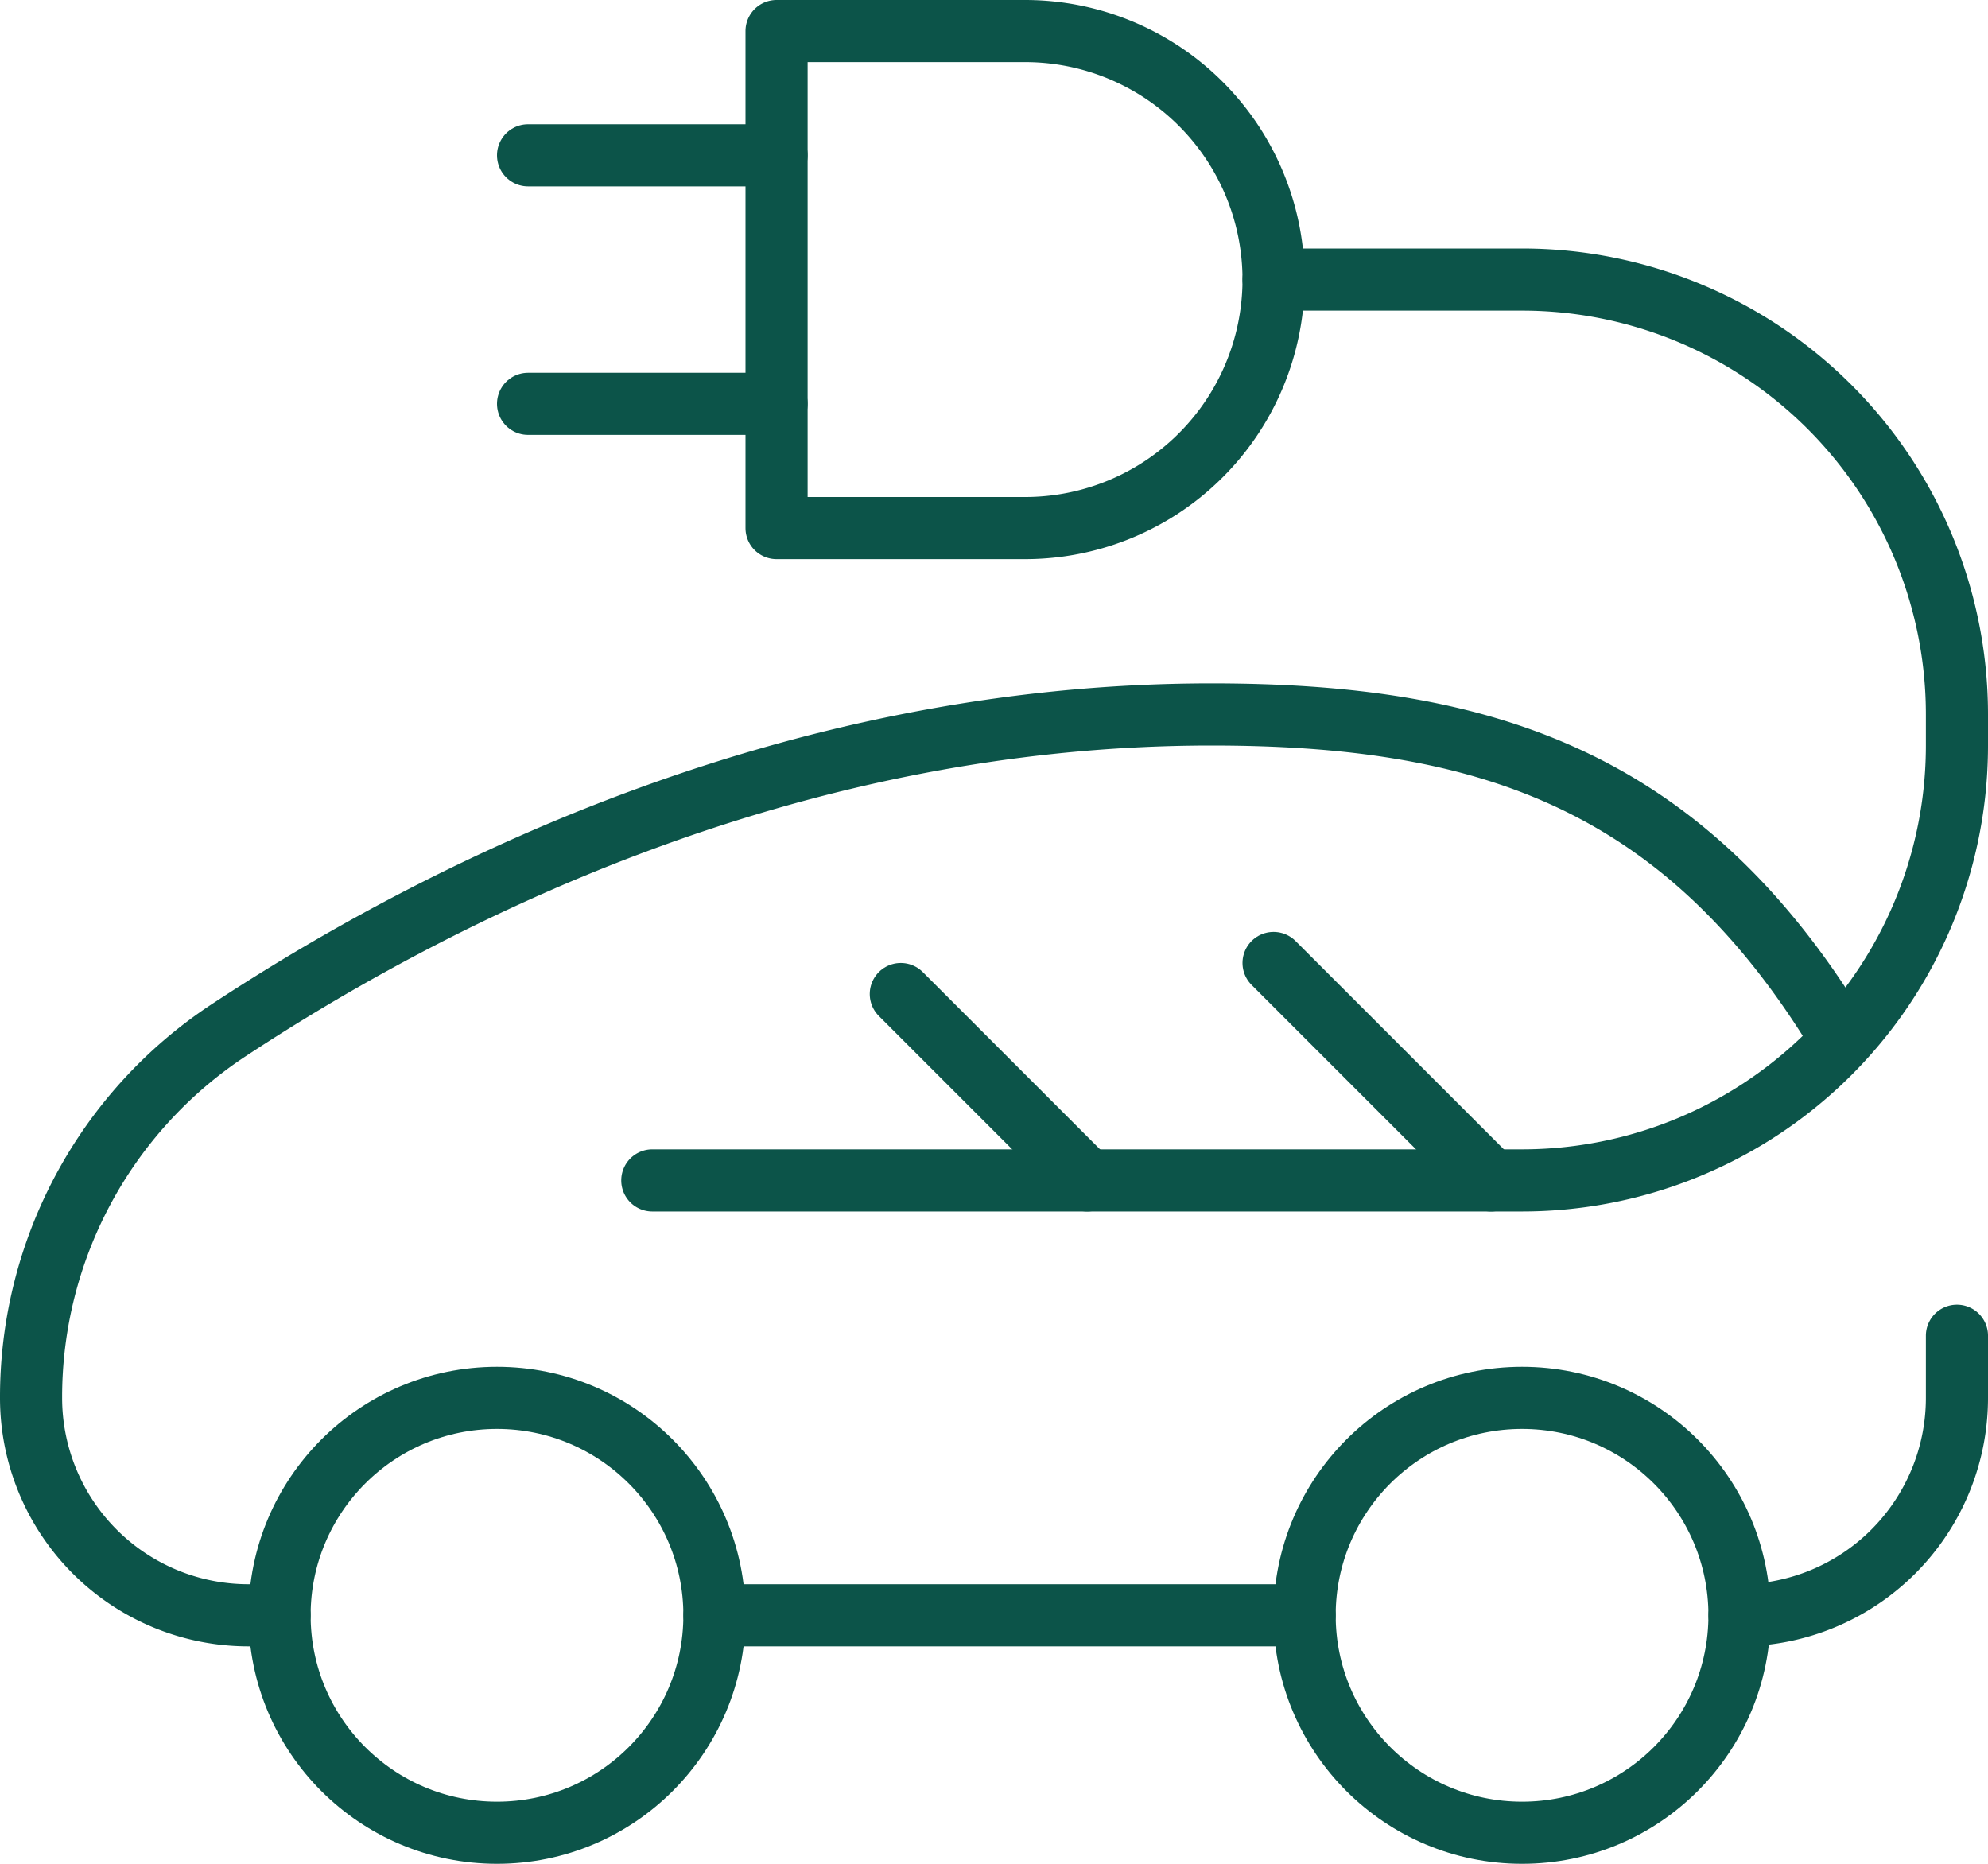
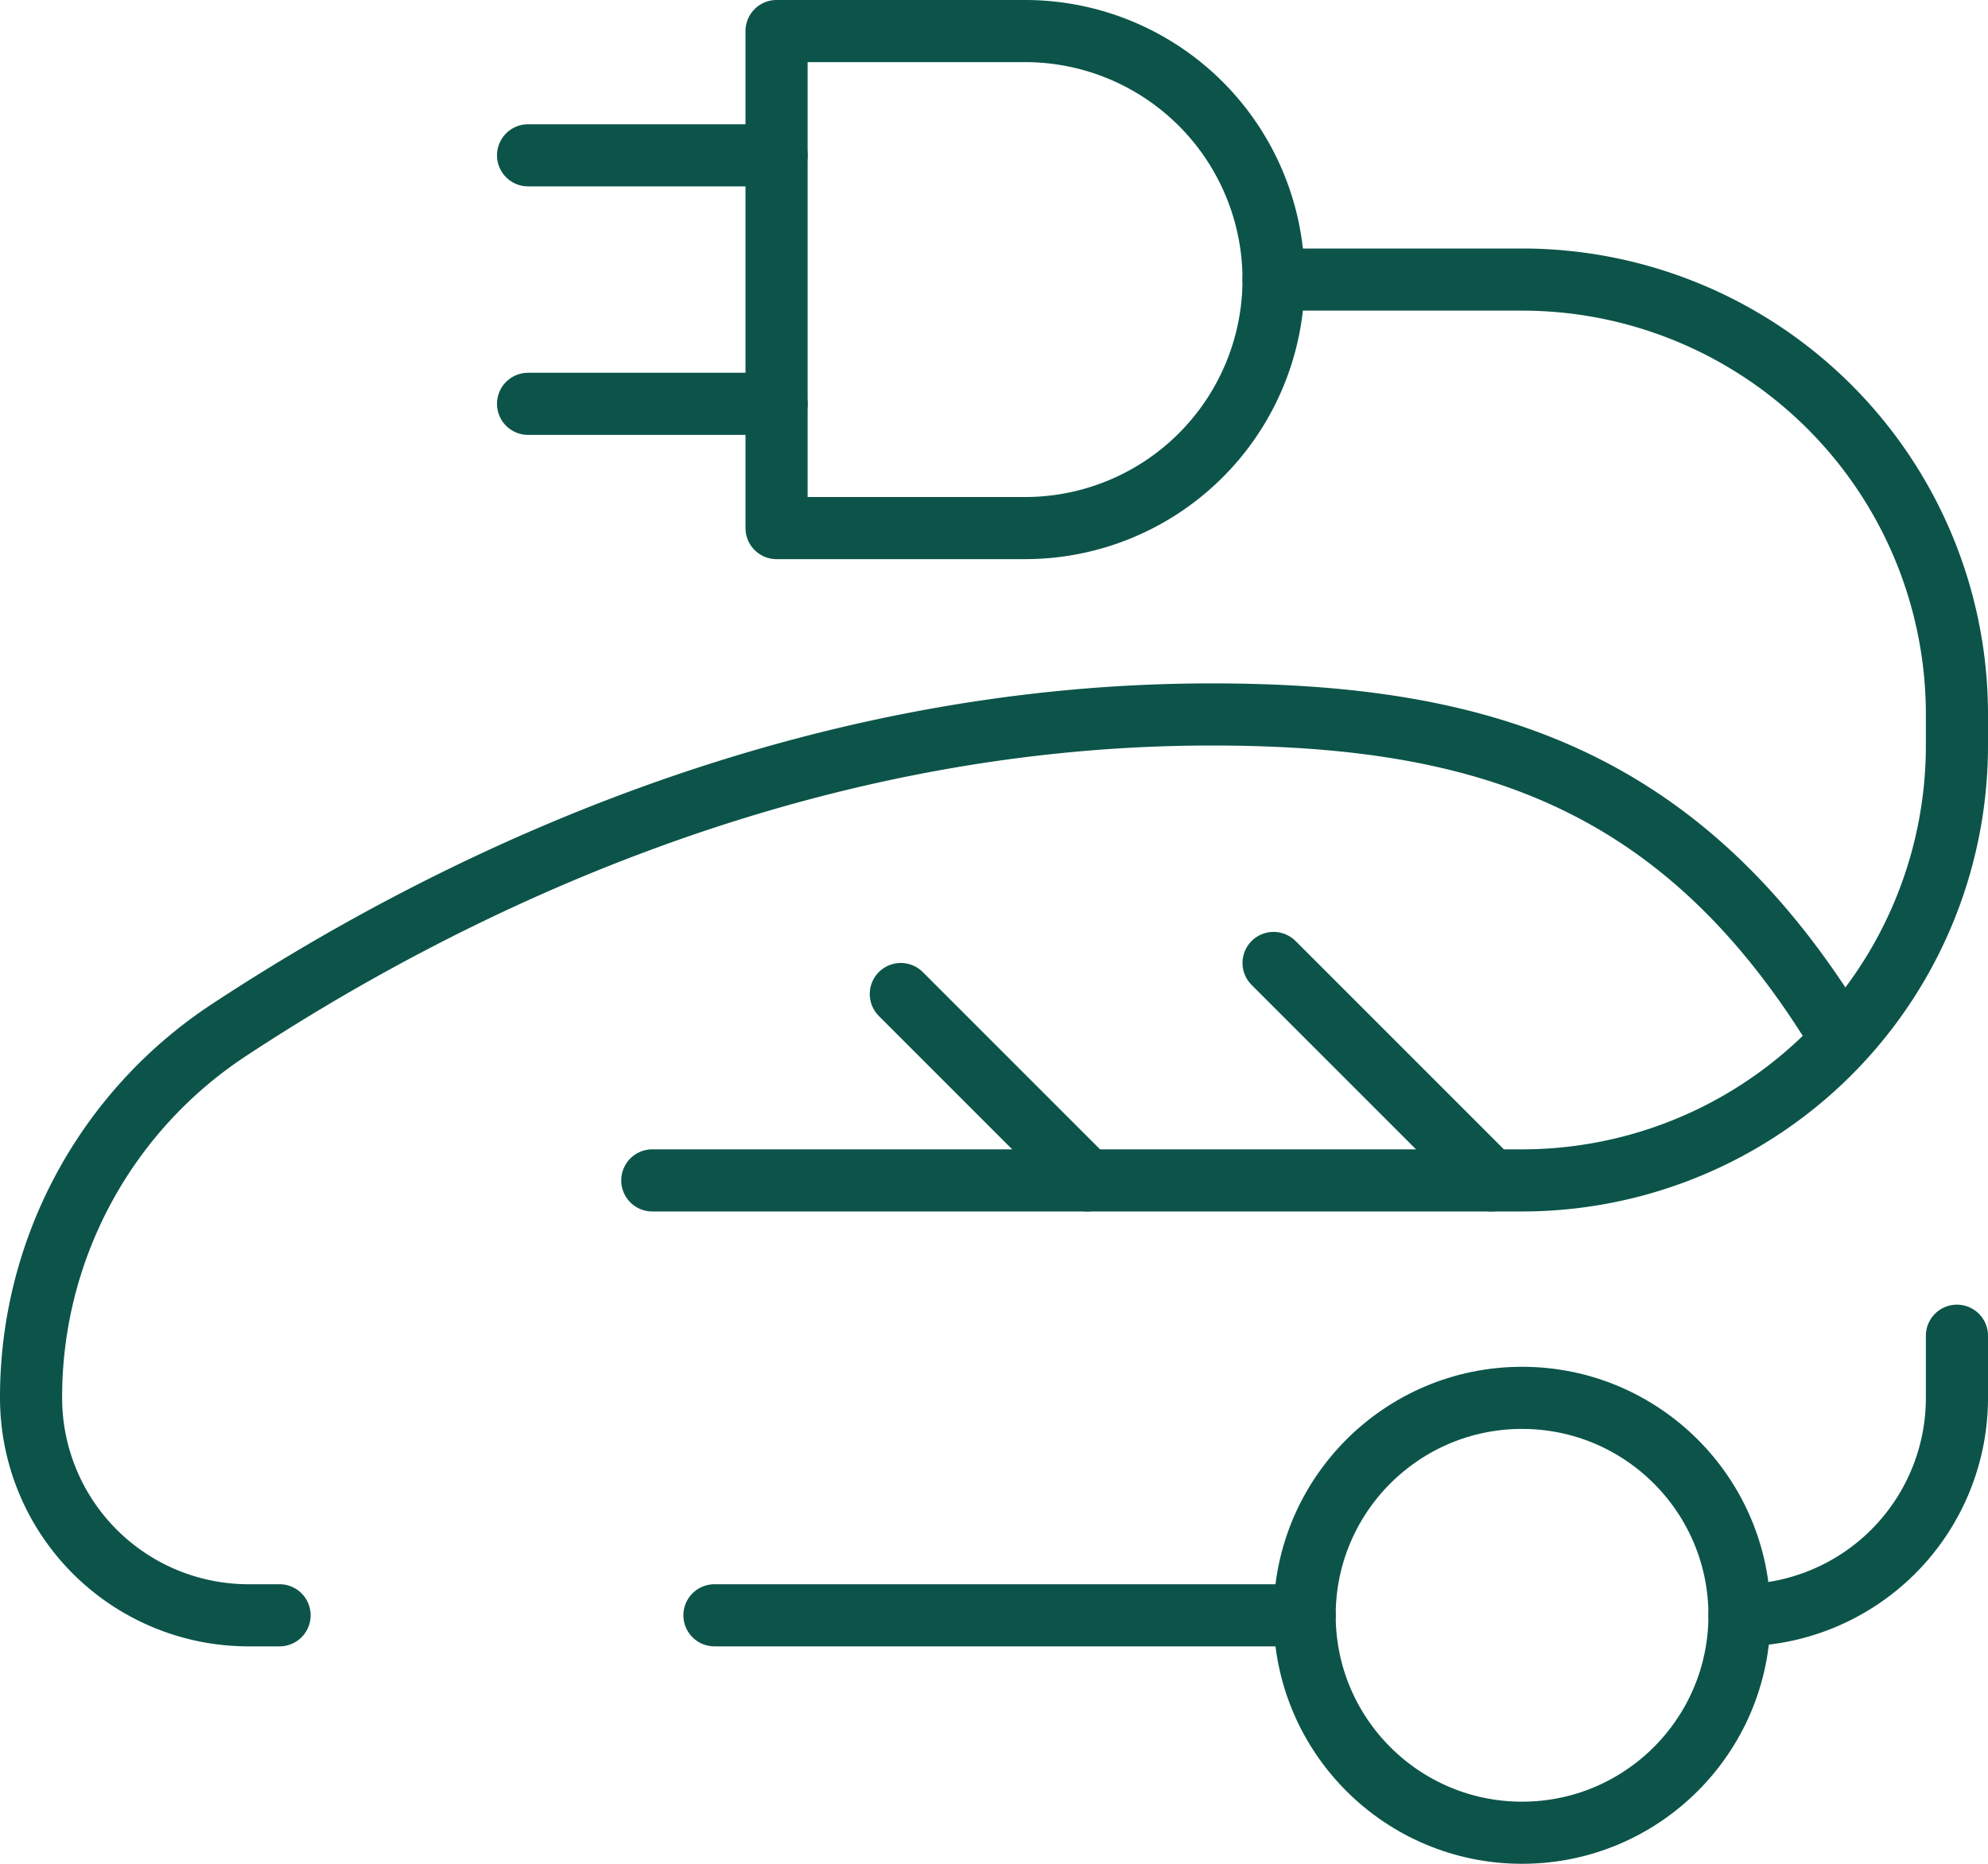
<svg xmlns="http://www.w3.org/2000/svg" viewBox="0 0 64 60">
  <defs>
    <style>.cls-1{fill:none;stroke:#0c5449;stroke-linecap:round;stroke-linejoin:round;stroke-width:2px;}</style>
  </defs>
  <g id="Layer_2" data-name="Layer 2">
    <g id="Layer_2-2" data-name="Layer 2">
      <g id="electric_car" data-name="electric car">
        <path class="cls-1" d="M33,17H25V1h8a8,8,0,0,1,8,8h0A8,8,0,0,1,33,17Z" />
        <line class="cls-1" x1="17" y1="5" x2="25" y2="5" />
        <line class="cls-1" x1="17" y1="13" x2="25" y2="13" />
        <path class="cls-1" d="M9,52H8a7,7,0,0,1-7-7H1A14.14,14.14,0,0,1,7.34,33.18C14,28.79,25.33,23,39,23c8.64,0,15,2,20,10" />
        <line class="cls-1" x1="42" y1="52" x2="23" y2="52" />
        <path class="cls-1" d="M56,52h0a7,7,0,0,0,7-7V43" />
-         <circle class="cls-1" cx="16" cy="52" r="7" />
        <circle class="cls-1" cx="49" cy="52" r="7" />
        <line class="cls-1" x1="41" y1="31" x2="48" y2="38" />
        <line class="cls-1" x1="29" y1="32" x2="35" y2="38" />
        <path class="cls-1" d="M41,9h8A14,14,0,0,1,63,23v1A14,14,0,0,1,49,38H21" />
      </g>
    </g>
  </g>
</svg>